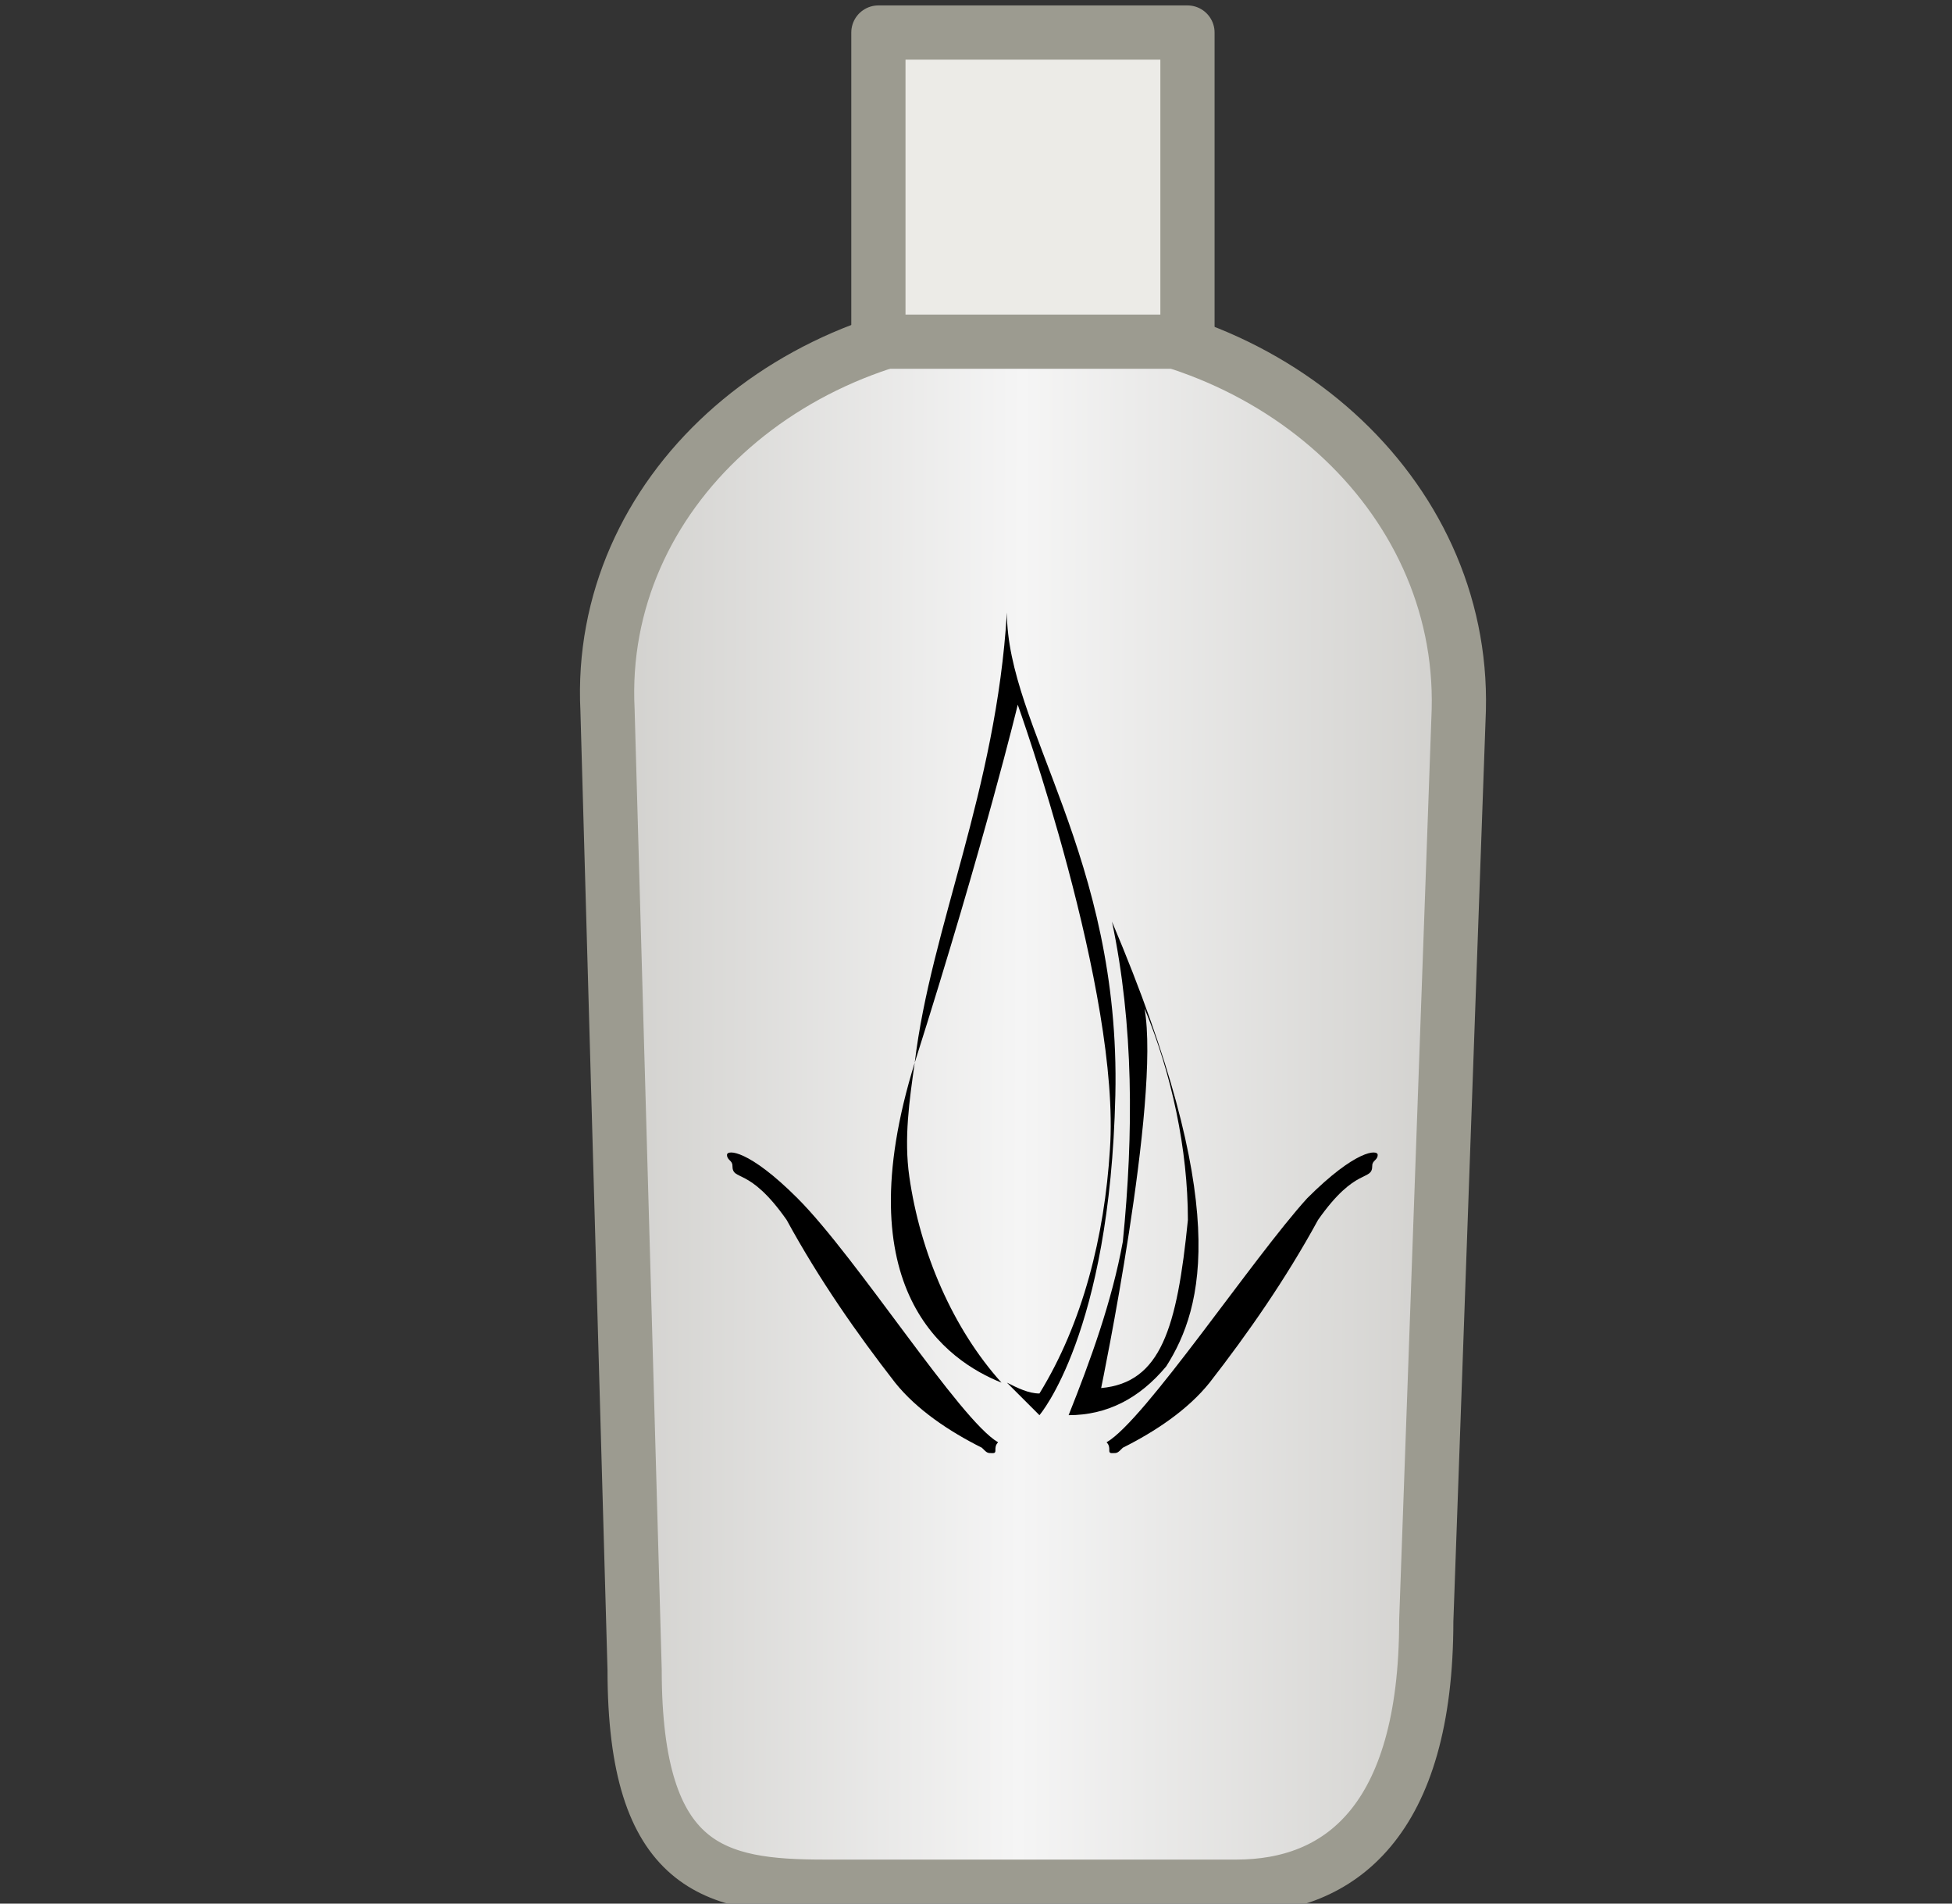
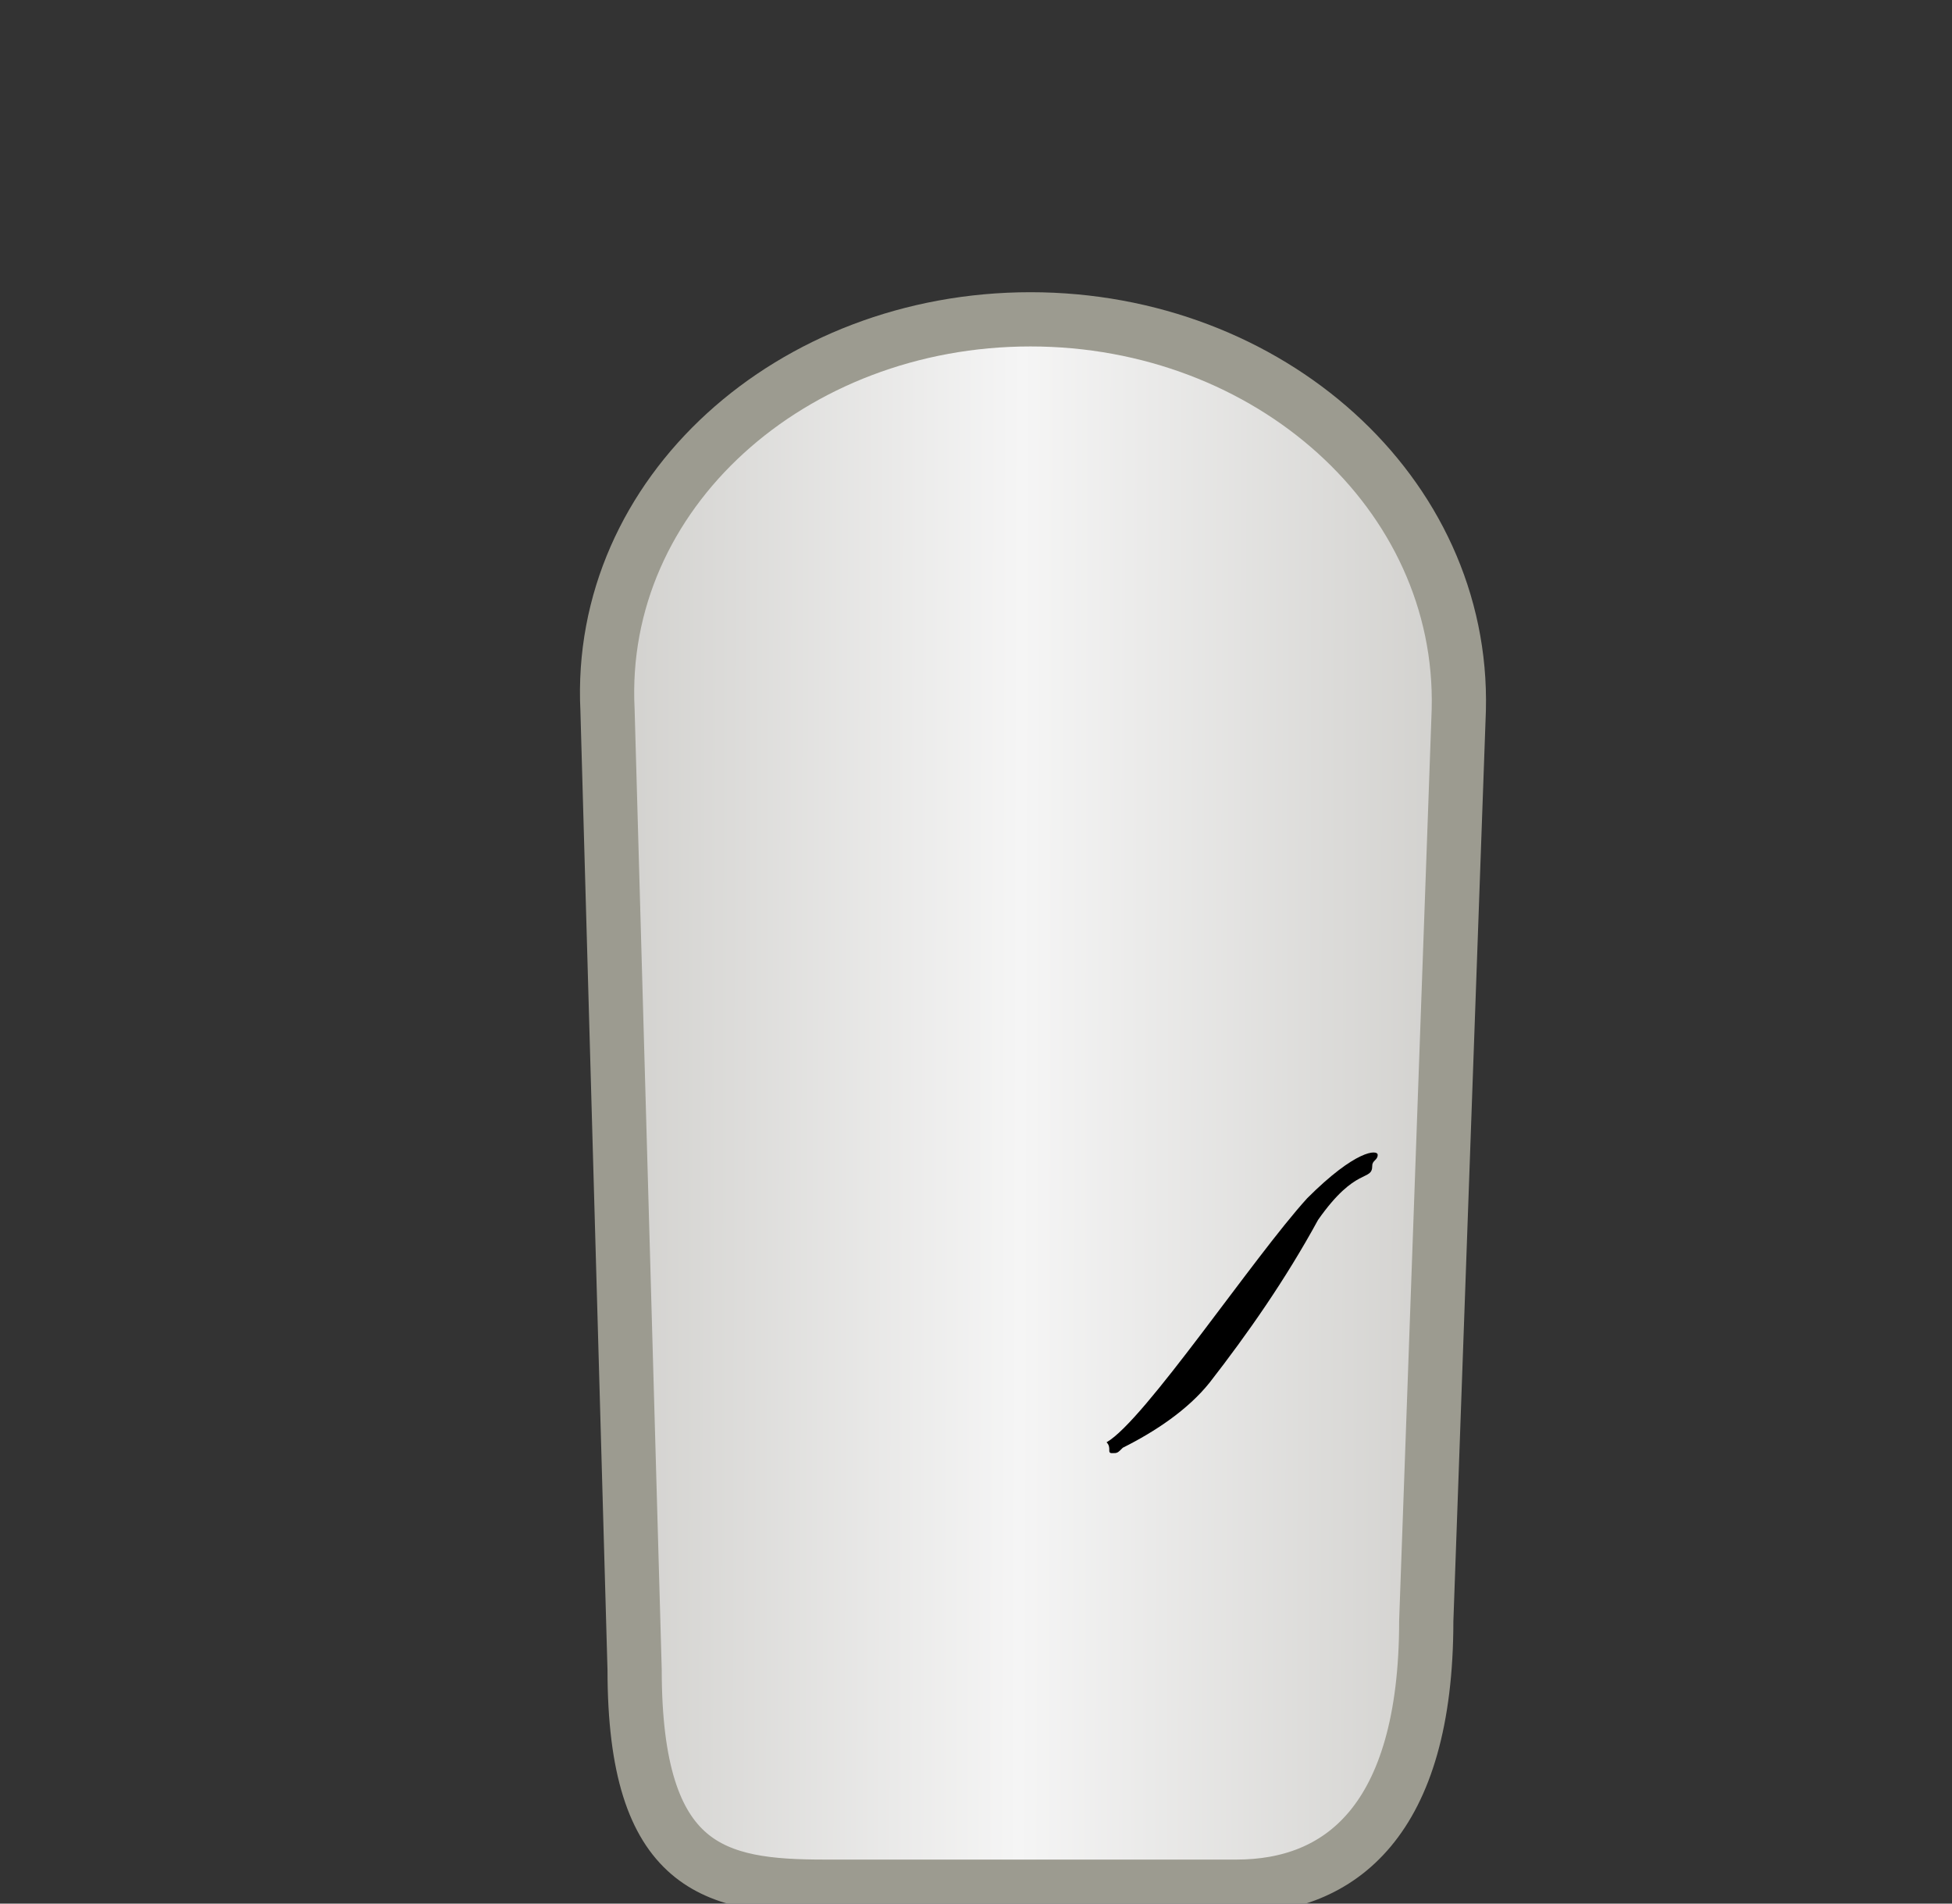
<svg xmlns="http://www.w3.org/2000/svg" version="1.1" id="Calque_1" x="0px" y="0px" viewBox="0 0 36 35.1" style="enable-background:new 0 0 36 35.1;" xml:space="preserve">
  <rect x="0" y="0" width="36" height="35.1" fill="#333333" stroke="none" />
  <style type="text/css"> .st0{fill:url(#SVGID_1_);stroke:#9C9B90;stroke-linejoin:round;} .st1{fill:#ECEBE7;stroke:#9C9B90;stroke-linejoin:round;} </style>
  <g transform="translate(-1184.996 -488.412)">
    <linearGradient id="SVGID_1_" gradientUnits="userSpaceOnUse" x1="914.271" y1="914.896" x2="914.721" y2="914.895" gradientTransform="matrix(35 0 0 -34.08 -30803.359 31688.365)">
      <stop offset="0" style="stop-color:#D1D0CD" />
      <stop offset="0.487" style="stop-color:#F5F5F5" />
      <stop offset="1" style="stop-color:#D1D0CD" />
    </linearGradient>
    <path class="st0" d="M1204,494.3c4.4,0,8,3.2,7.9,7.2l-0.6,16.8c0,3.7-1.6,4.9-3.5,4.9h-7.6c-2,0-3.5-0.3-3.5-4l-0.5-17.7 C1196,497.5,1199.6,494.3,1204,494.3L1204,494.3z" />
  </g>
  <g transform="translate(1261.508 497.394)">
-     <path d="M-1243.1-470.8L-1243.1-470.8c-0.1,0.1,0,0.2-0.1,0.2c-0.1,0-0.1,0-0.2-0.1c-0.6-0.3-1.2-0.7-1.6-1.2c-0.7-0.9-1.4-1.9-2-3 c-0.7-1-1-0.7-1-1c0-0.1-0.1-0.1-0.1-0.2s0.4-0.1,1.3,0.8C-1245.7-474.2-1243.8-471.2-1243.1-470.8 C-1243-470.8-1243-470.8-1243.1-470.8C-1243-470.8-1243.1-470.8-1243.1-470.8z" />
    <path d="M-1241.1-470.8L-1241.1-470.8c0.1,0.1,0,0.2,0.1,0.2c0.1,0,0.1,0,0.2-0.1c0.6-0.3,1.2-0.7,1.6-1.2c0.7-0.9,1.4-1.9,2-3 c0.7-1,1-0.7,1-1c0-0.1,0.1-0.1,0.1-0.2c0-0.1-0.4-0.1-1.3,0.8C-1238.4-474.2-1240.4-471.2-1241.1-470.8 C-1241.1-470.8-1241.1-470.8-1241.1-470.8C-1241.1-470.8-1241.1-470.8-1241.1-470.8z" />
    <g transform="translate(3.562)">
-       <path d="M-1246.5-486.1c-0.2,3.3-1.4,5.8-1.7,8.3c1.3-4.1,1.9-6.6,1.9-6.6s1.9,5.3,1.7,8.2c-0.1,1.6-0.5,3.2-1.3,4.5 c-0.2,0-0.4-0.1-0.6-0.2c0.2,0.2,0.4,0.4,0.6,0.6c0,0,1.3-1.5,1.4-5.9C-1244.4-481.6-1246.5-484-1246.5-486.1z" />
-       <path d="M-1248.3-475.7c-0.1-0.7,0-1.4,0.1-2.1l0,0c-1.3,4.2,0.6,5.5,1.6,5.9C-1247.5-472.9-1248.1-474.3-1248.3-475.7z" />
-     </g>
-     <path d="M-1241-480.4c0.4,1.9,0.4,3.9,0.2,5.9c-0.2,1.1-0.6,2.2-1,3.2c0.7,0,1.3-0.3,1.8-0.9 C-1239.3-473.3-1238.8-475.2-1241-480.4z M-1241.2-471.8c0,0,1.1-5.3,0.8-7c0.5,1.2,0.8,2.6,0.8,3.9 C-1239.8-472.9-1240.1-471.9-1241.2-471.8L-1241.2-471.8z" />
+       </g>
  </g>
-   <rect x="16.2" y="0.6" class="st1" width="5.7" height="5.7" />
</svg>